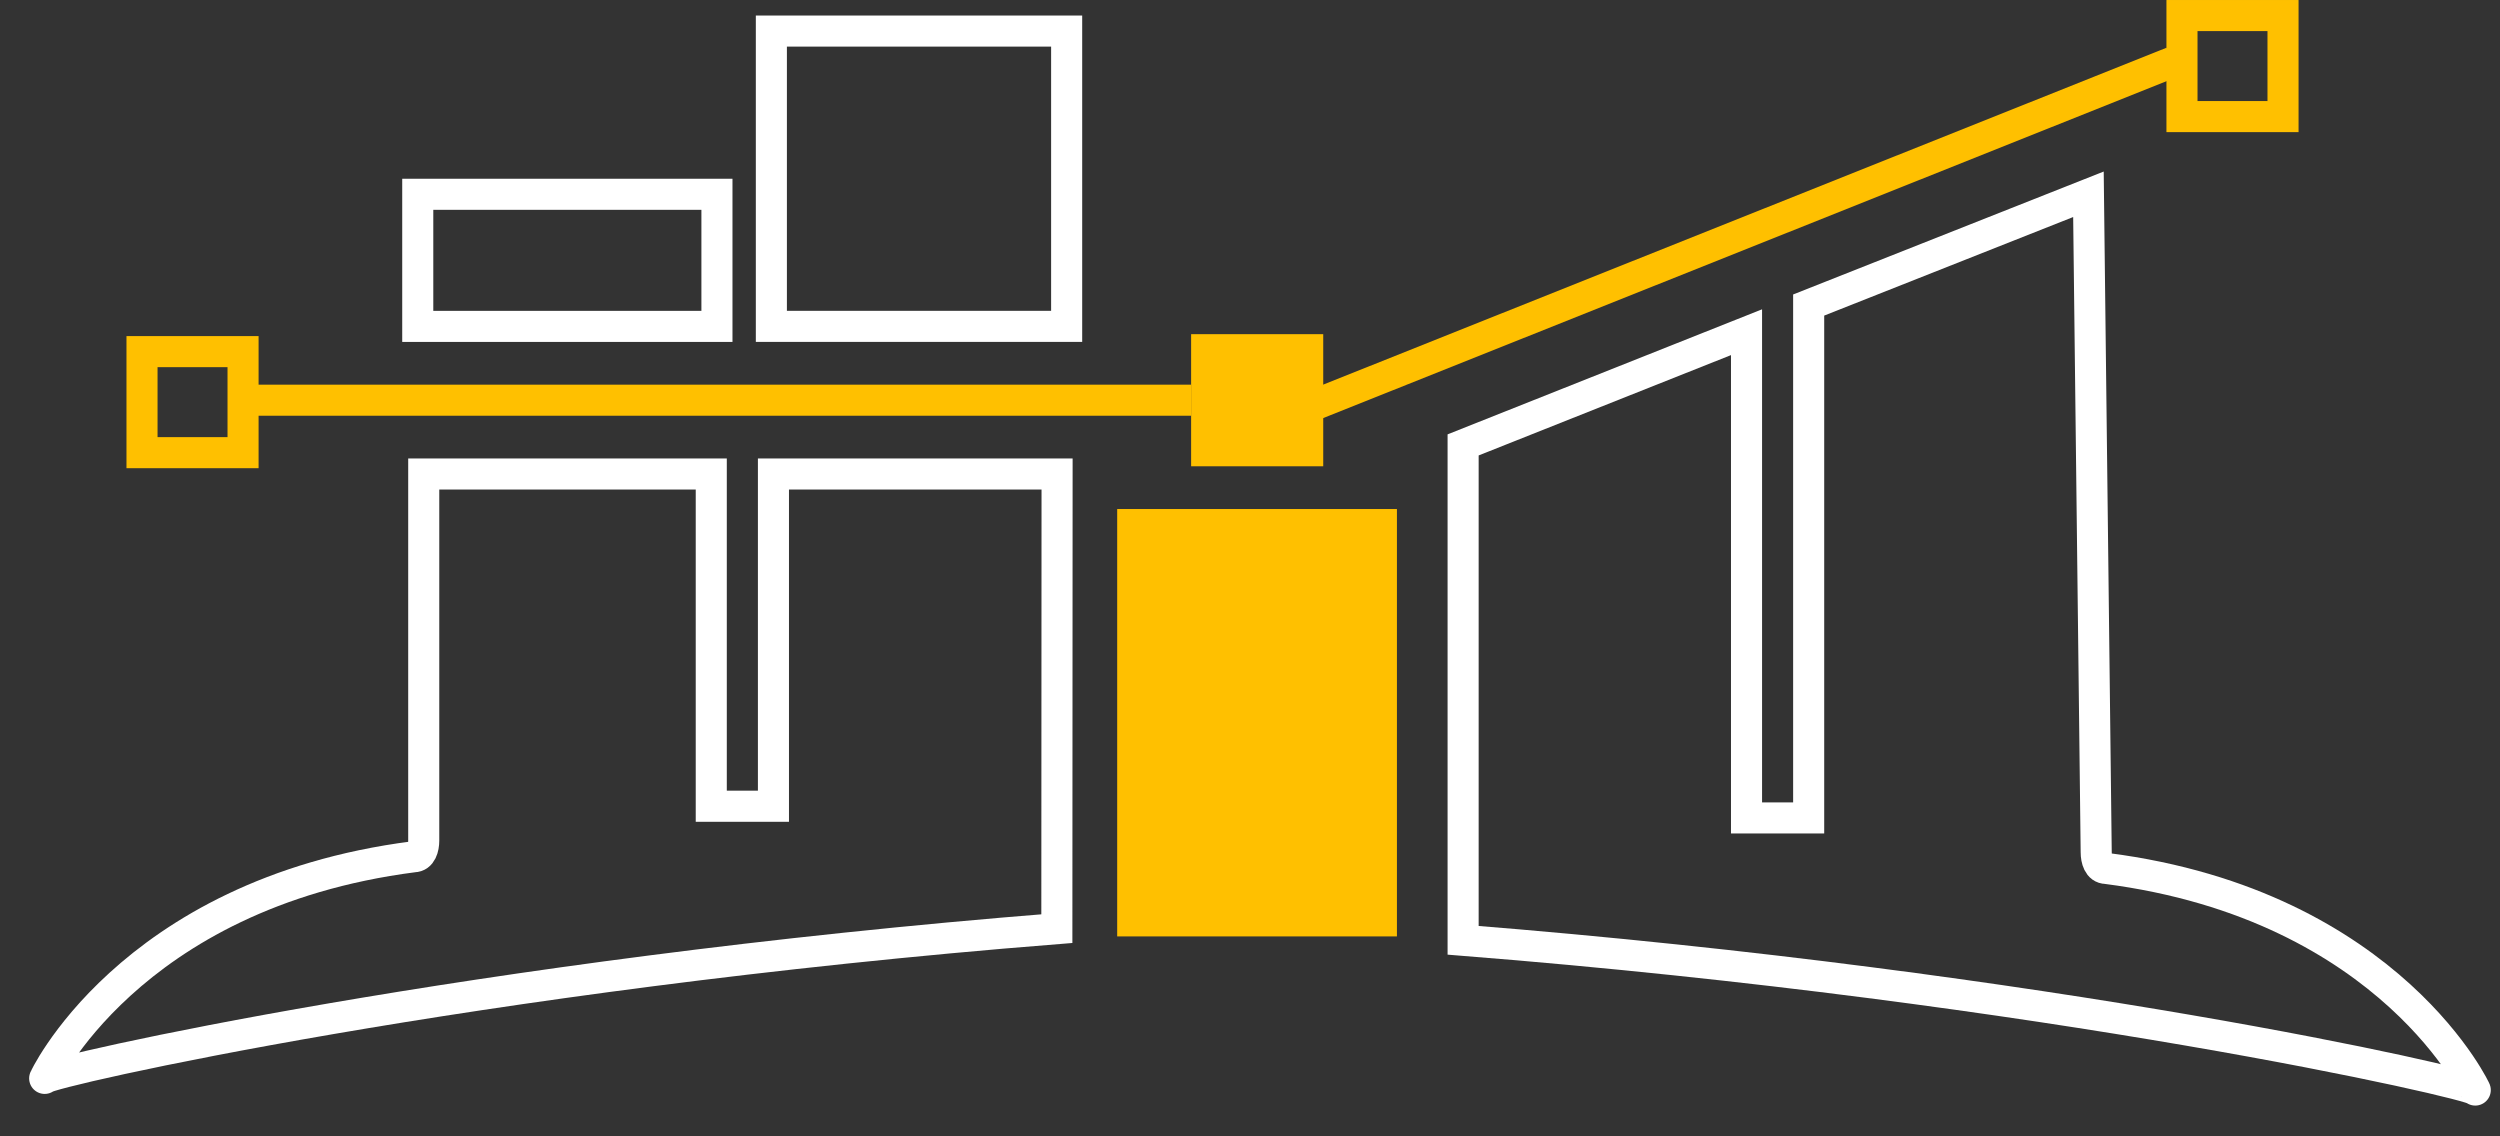
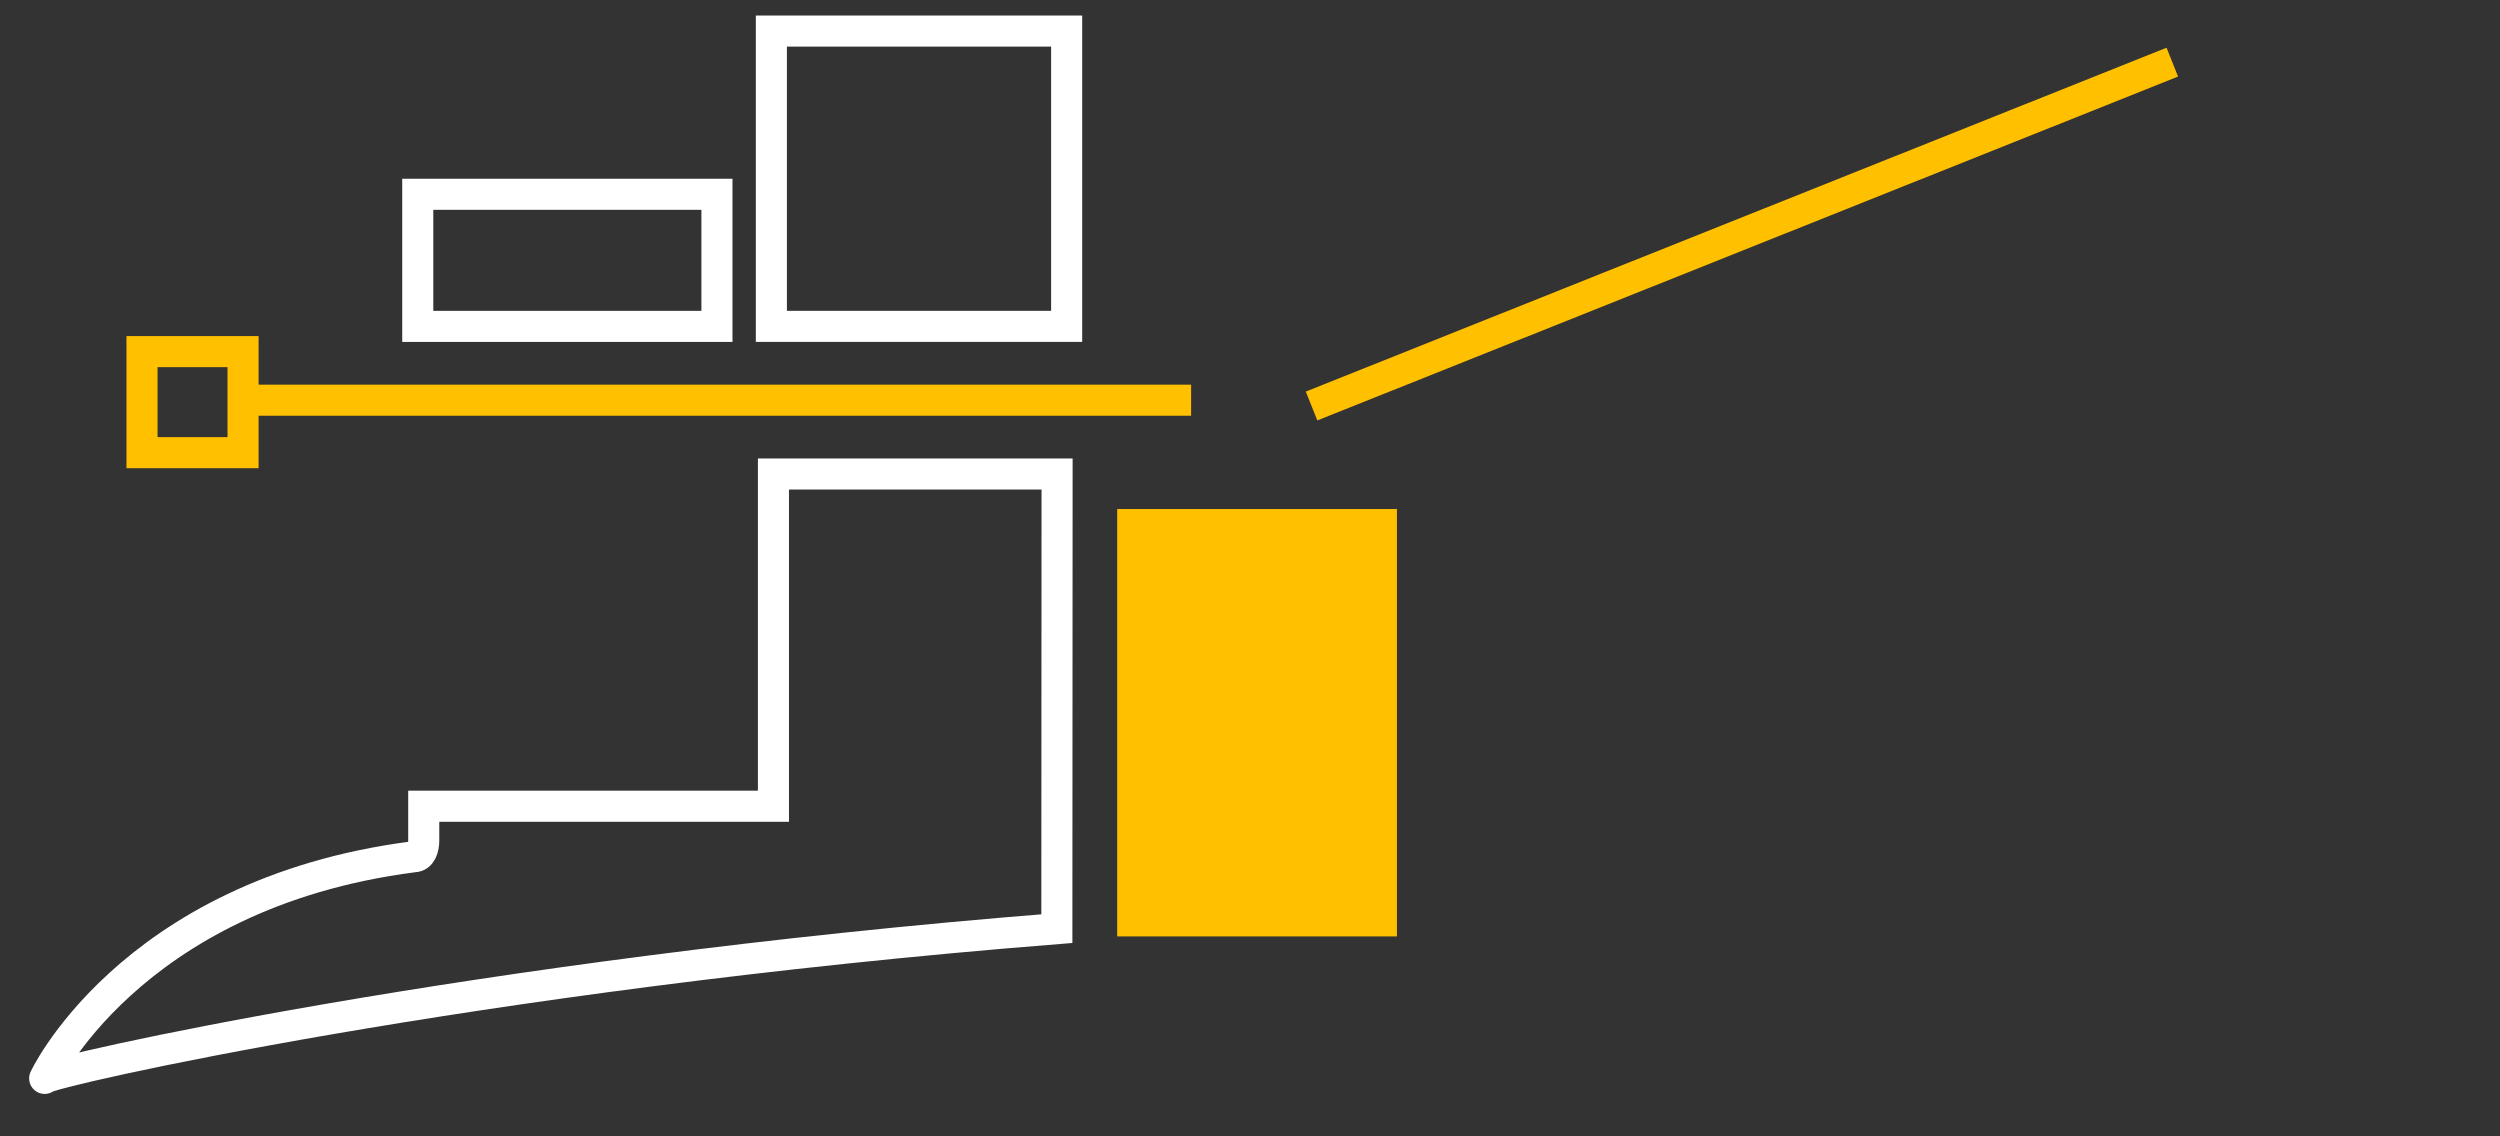
<svg xmlns="http://www.w3.org/2000/svg" width="77" height="35" viewBox="0 0 77 35" fill="none">
  <rect x="0" y="0" width="77" height="35" fill="#333333" stroke="none" />
-   <rect x="67.205" y="0.479" width="3.112" height="3.112" stroke="#FFC000" stroke-width="0.957" />
  <rect x="4.374" y="10.83" width="3.112" height="3.112" stroke="#FFC000" stroke-width="0.957" />
-   <rect x="37.165" y="10.771" width="3.112" height="3.112" fill="#FFC000" stroke="#FFC000" stroke-width="0.957" />
  <path d="M7.665 12.326H36.686M40.396 12.505L66.907 1.914" stroke="#FFC000" stroke-width="0.957" />
  <rect x="12.867" y="5.984" width="9.215" height="4.069" stroke="white" stroke-width="0.957" />
  <rect x="23.758" y="0.957" width="9.095" height="9.095" stroke="white" stroke-width="0.957" />
  <rect x="34.888" y="16.156" width="7.659" height="12.207" fill="#FFC000" stroke="#FFC000" stroke-width="0.957" />
-   <path d="M1.379 33.21C1.475 33.018 14.474 30.038 32.551 28.602L32.558 14.6H23.822V24.832H21.907V14.6H13.051V25.89C13.051 26.116 12.976 26.388 12.745 26.388C3.889 27.525 1.26 33.449 1.379 33.21Z" stroke="white" stroke-width="0.957" />
-   <path d="M76.235 33.569C76.139 33.377 63.141 30.397 45.064 28.961V13.703L53.793 10.232V25.192H55.707V9.395L64.324 5.984L64.563 26.249C64.563 26.475 64.638 26.747 64.87 26.747C73.726 27.884 76.355 33.808 76.235 33.569Z" stroke="white" stroke-width="0.957" />
+   <path d="M1.379 33.21C1.475 33.018 14.474 30.038 32.551 28.602L32.558 14.6H23.822V24.832H21.907H13.051V25.89C13.051 26.116 12.976 26.388 12.745 26.388C3.889 27.525 1.26 33.449 1.379 33.21Z" stroke="white" stroke-width="0.957" />
</svg>